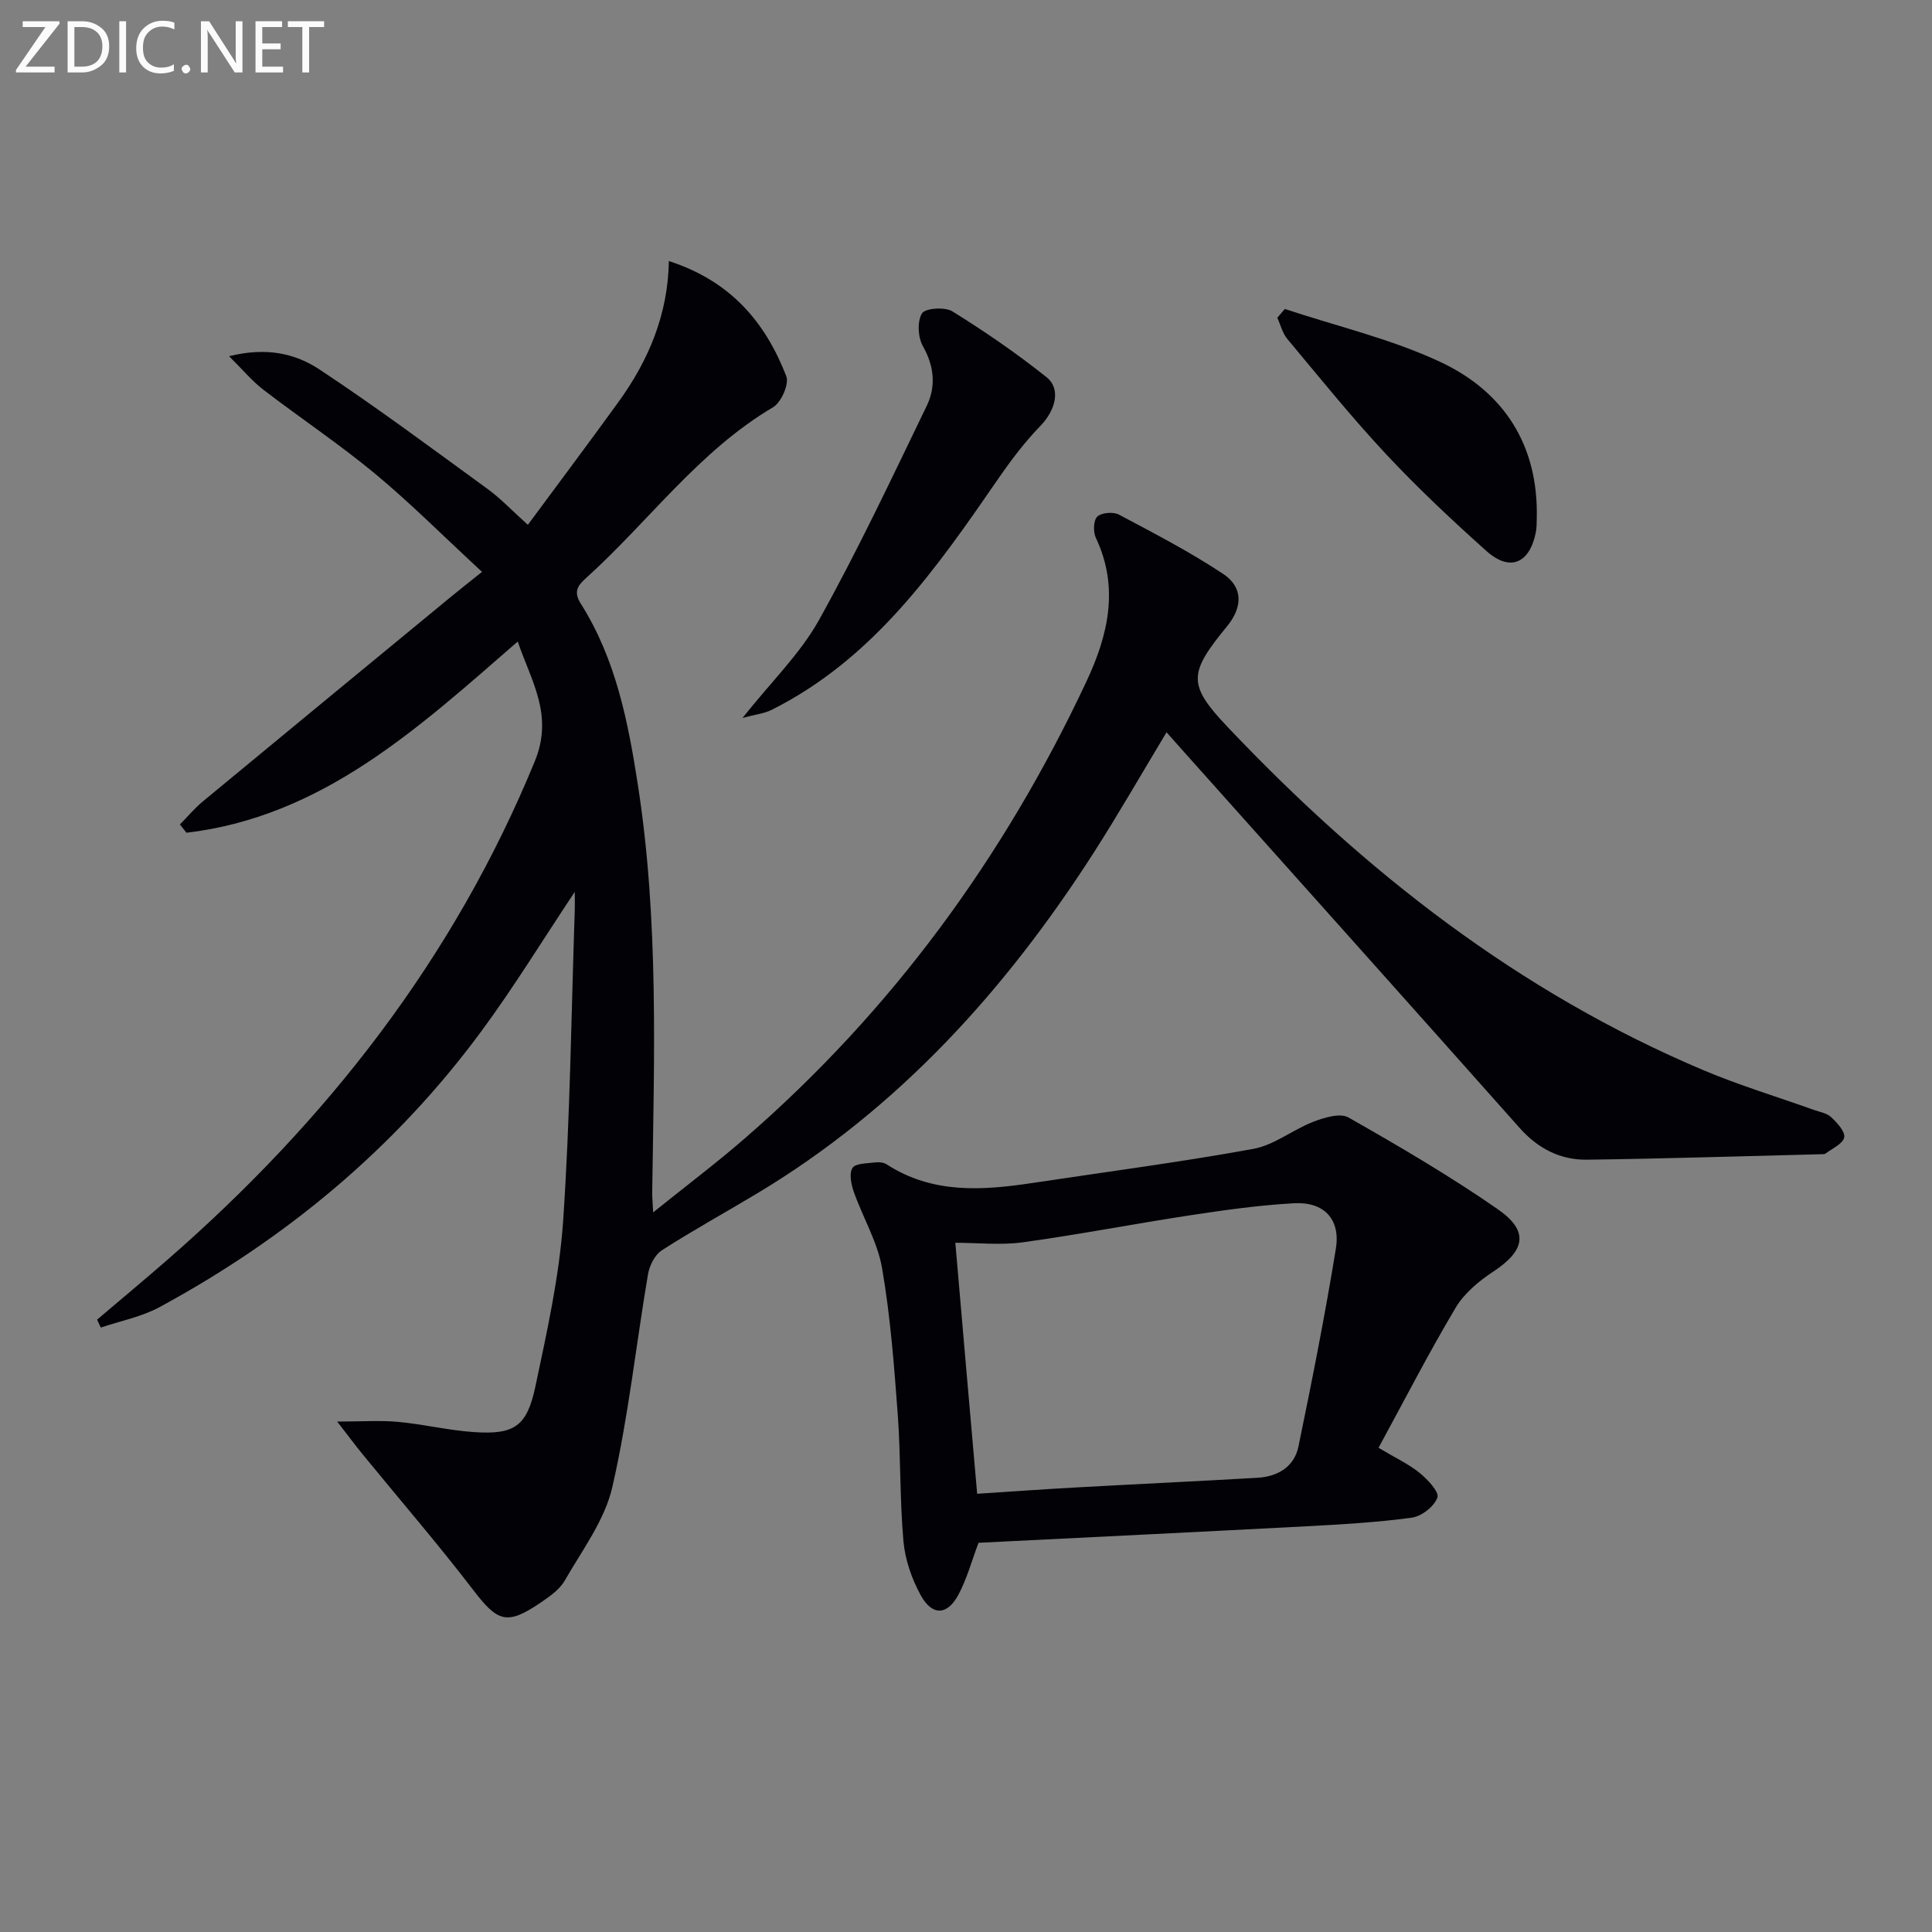
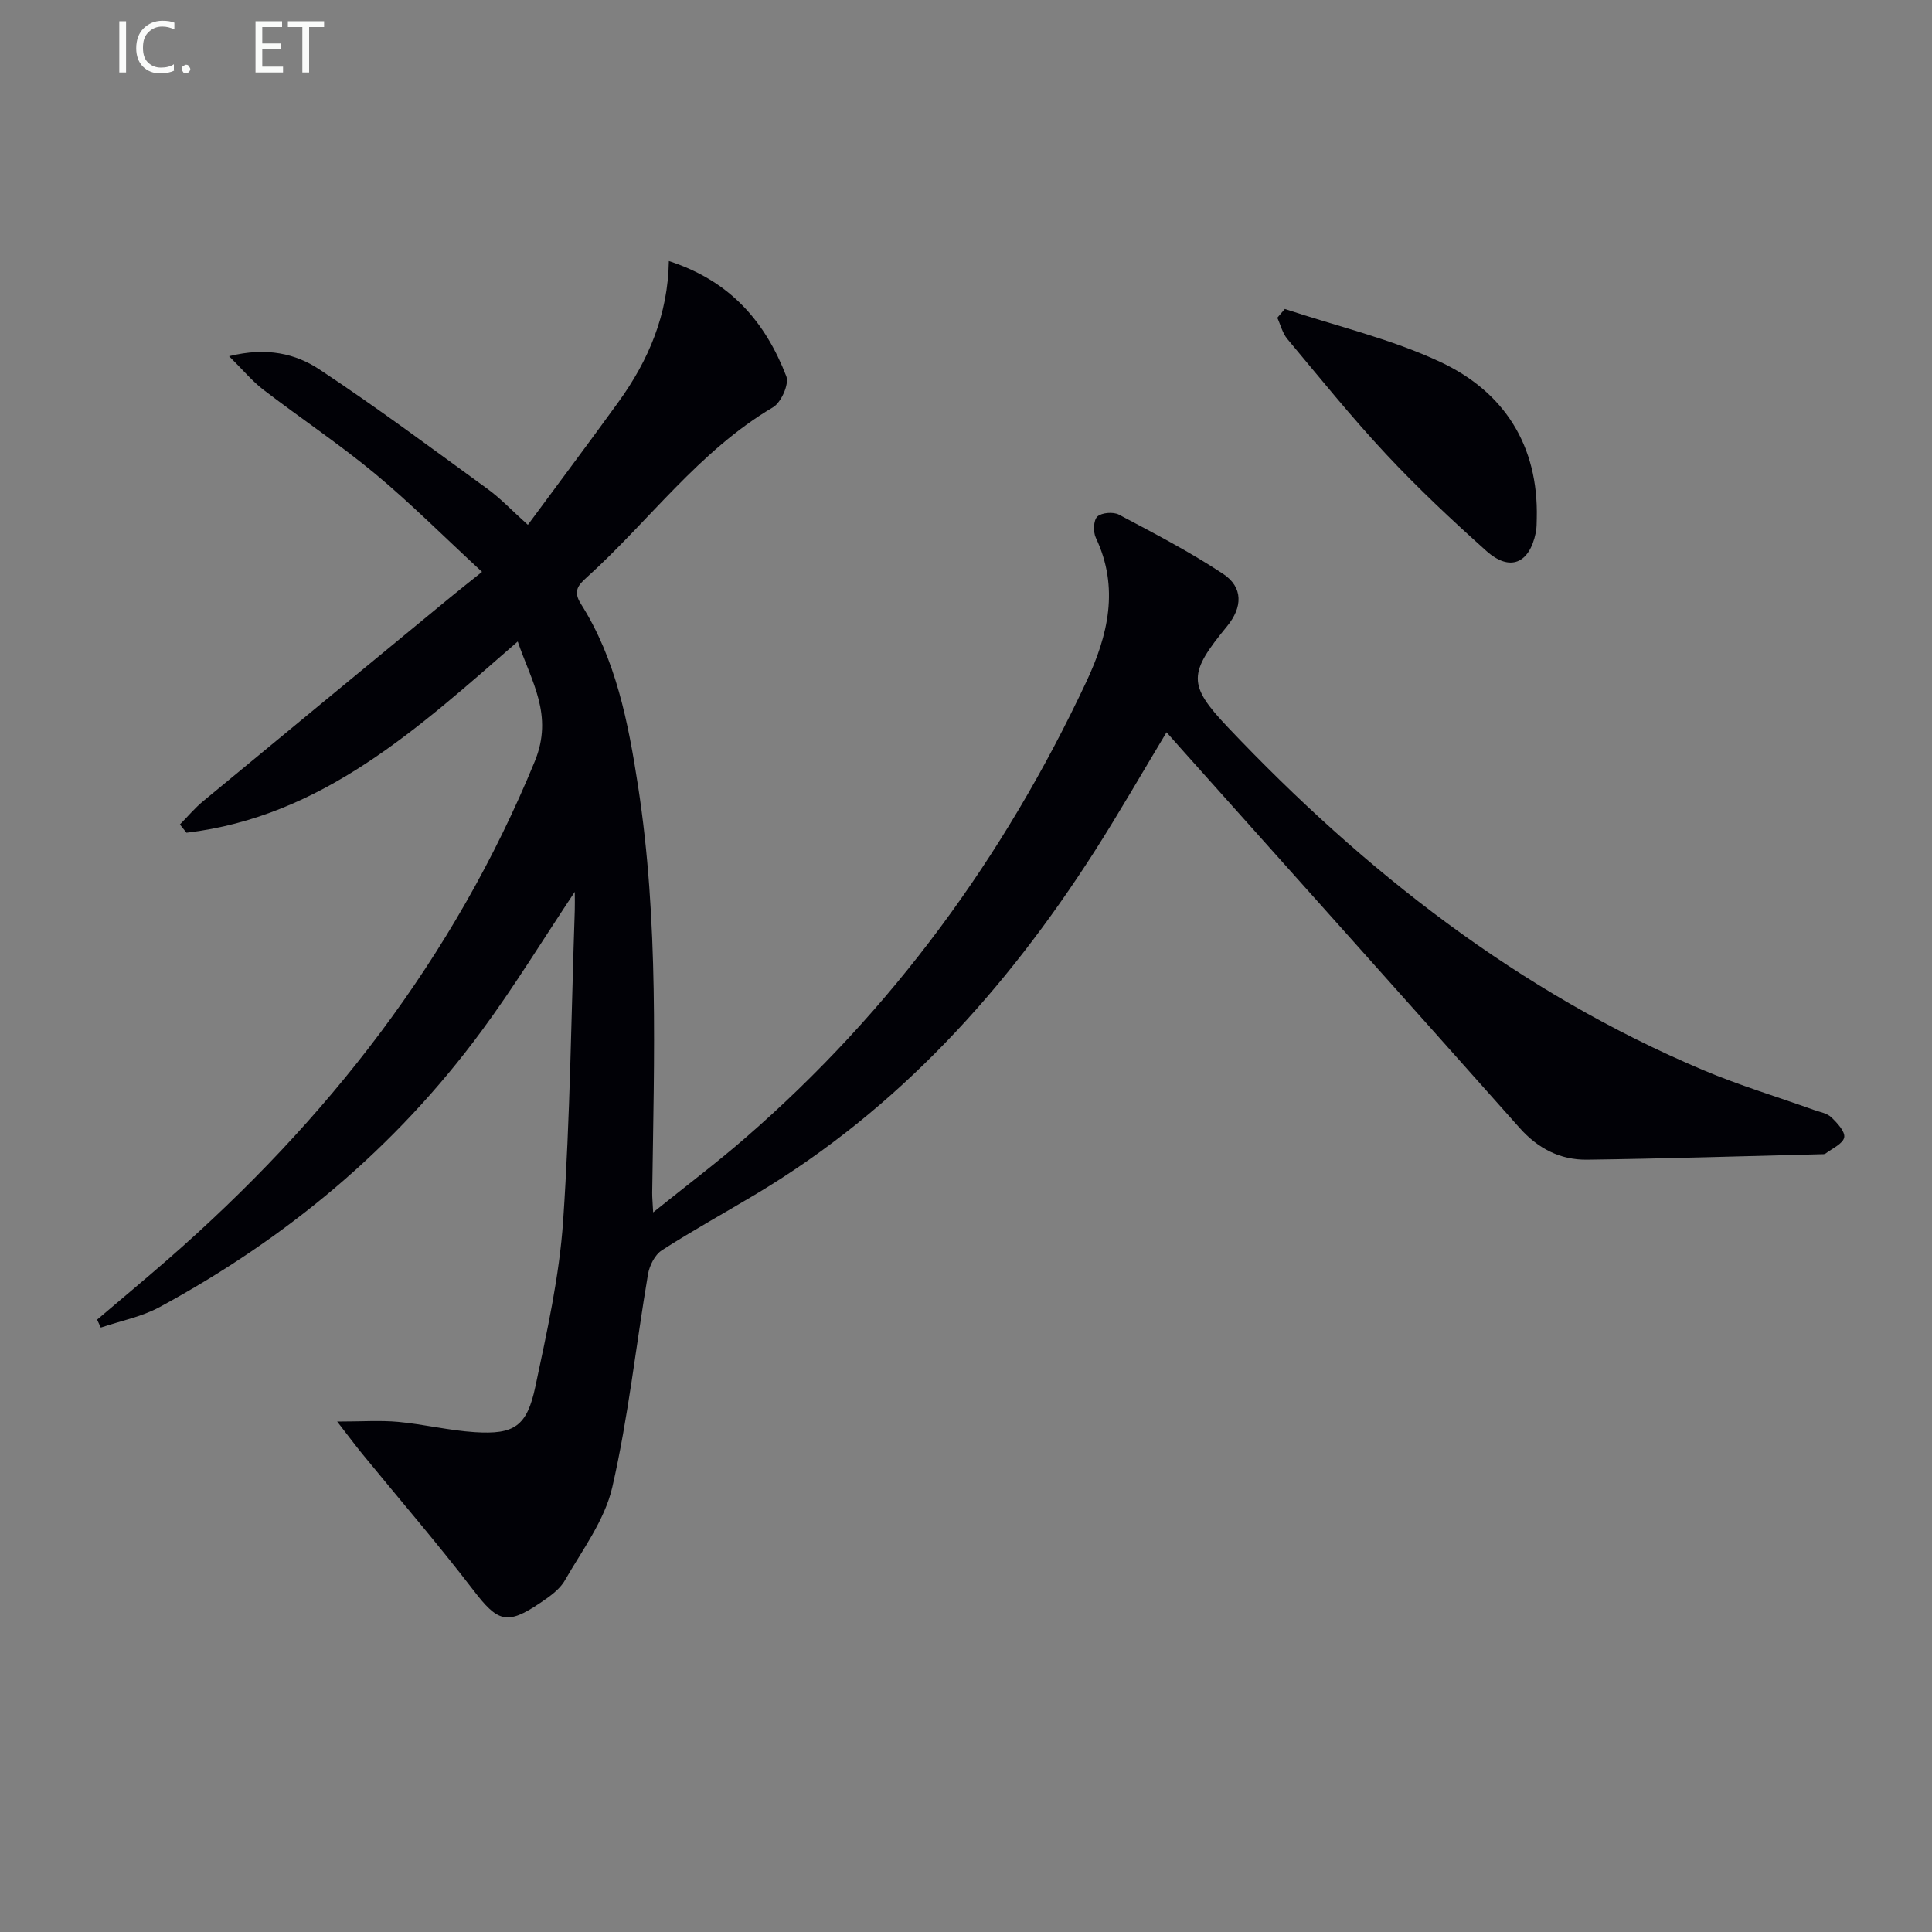
<svg xmlns="http://www.w3.org/2000/svg" enable-background="new 0 0 400 400" viewBox="0 0 400 400">
  <rect x="0" y="0" width="400" height="400" fill="#808080" stroke="none" />
  <path d="m107.19 132.82c-20.61 17.93-40.44 36.26-68.58 39.59-.45-.57-.91-1.14-1.36-1.71 1.59-1.61 3.05-3.37 4.78-4.8 17.04-14.1 34.12-28.16 51.19-42.22 1.91-1.57 3.86-3.11 6.58-5.28-8.01-7.4-14.8-14.23-22.18-20.35-7.42-6.15-15.48-11.52-23.13-17.39-2.31-1.78-4.21-4.09-7.06-6.91 7.84-1.96 13.81-.5 18.71 2.74 11.89 7.86 23.34 16.4 34.87 24.79 2.66 1.94 4.95 4.39 8.28 7.38 6.4-8.67 12.66-17 18.76-25.44 6.21-8.58 10.25-18.07 10.43-29.17 12.84 4.14 20.02 12.74 24.32 23.86.62 1.61-1.07 5.42-2.75 6.41-15.37 9.08-25.69 23.59-38.62 35.27-1.71 1.54-2.83 2.8-1.17 5.42 7.27 11.49 9.81 24.55 11.84 37.71 4.31 27.95 3.33 56.1 2.93 84.23-.01.96.09 1.92.2 4.06 6.82-5.49 13.13-10.24 19.09-15.42 30.37-26.37 53.57-58.15 70.61-94.48 4.48-9.54 6.85-19.43 1.95-29.77-.58-1.22-.5-3.63.31-4.39.89-.83 3.31-1.02 4.48-.4 7.31 3.88 14.69 7.71 21.57 12.27 4.18 2.77 4.03 6.92.81 10.84-7.98 9.73-8.22 12.06.11 20.85 28.31 29.88 60.22 54.88 98.44 71.03 7.47 3.16 15.28 5.51 22.93 8.25 1.24.44 2.72.68 3.61 1.52 1.22 1.16 2.92 2.98 2.68 4.18-.26 1.32-2.46 2.27-3.86 3.34-.23.17-.64.13-.97.14-16.14.4-32.27.92-48.41 1.13-5.55.07-10.16-2.3-13.97-6.59-23.22-26.13-46.55-52.17-69.84-78.24-.99-1.1-1.96-2.21-3.25-3.66-5.11 8.48-9.86 16.78-15.01 24.83-18.29 28.51-40.54 53.15-69.9 70.73-6.52 3.91-13.19 7.58-19.58 11.69-1.45.93-2.56 3.16-2.87 4.96-2.49 14.69-4.06 29.59-7.39 44.08-1.57 6.85-6.23 13.04-9.84 19.33-1.09 1.91-3.21 3.36-5.11 4.65-6.9 4.67-8.8 3.9-13.82-2.66-7.38-9.63-15.32-18.82-23-28.22-1.44-1.76-2.79-3.59-5.19-6.68 5.15 0 8.94-.28 12.67.07 5.28.49 10.5 1.78 15.78 2.12 8.21.53 10.84-1.19 12.58-9.42 2.4-11.34 4.96-22.79 5.75-34.3 1.46-21.4 1.68-42.89 2.41-64.35.04-1.09 0-2.18 0-3.79-6.69 10.04-12.63 19.77-19.38 28.91-17.78 24.1-40.31 42.83-66.58 57.06-3.73 2.02-8.1 2.86-12.17 4.24-.26-.55-.52-1.1-.77-1.64 4.88-4.15 9.81-8.25 14.64-12.46 32.96-28.75 59.23-62.32 75.98-103.13 3.93-9.59-.68-16.48-3.53-24.81z" fill="#010106" />
-   <path d="m202.59 319.42c-1.38 3.66-2.38 7.4-4.15 10.73-2.3 4.32-5.44 4.45-7.81.13-1.86-3.39-3.24-7.36-3.58-11.18-.78-8.76-.54-17.61-1.19-26.39-.75-10.09-1.52-20.22-3.24-30.17-.94-5.42-3.97-10.46-5.84-15.75-.55-1.57-1.02-3.82-.28-4.98.62-.98 3.02-.92 4.65-1.14.79-.1 1.79-.02 2.43.4 9.47 6.14 19.78 5.42 30.21 3.85 15.25-2.3 30.55-4.3 45.71-7.06 4.33-.79 8.17-3.98 12.41-5.61 2.26-.87 5.54-1.87 7.27-.89 10.51 5.97 20.98 12.1 30.9 18.98 6.55 4.54 5.71 8.55-.87 12.9-2.99 1.97-6.04 4.49-7.83 7.5-5.58 9.37-10.57 19.09-15.97 29.01 3.53 2.11 6.26 3.37 8.52 5.21 1.65 1.34 4.08 3.95 3.67 5.09-.66 1.84-3.26 3.88-5.27 4.16-7.23.99-14.54 1.4-21.84 1.79-22.55 1.19-45.12 2.28-67.9 3.42zm-.28-10.15c7.1-.46 13.88-.95 20.66-1.32 12.45-.69 24.91-1.27 37.36-1.99 4.2-.24 7.63-2.26 8.5-6.47 2.81-13.62 5.52-27.26 7.75-40.99.99-6.1-2.49-9.72-8.64-9.38-7.12.39-14.22 1.38-21.27 2.45-11.64 1.77-23.21 4.02-34.86 5.63-4.63.64-9.41.1-14.02.1 1.46 17.02 2.95 34.05 4.52 51.97z" fill="#010106" />
-   <path d="m153.73 148.64c6-7.55 11.96-13.32 15.83-20.26 8.04-14.44 15.1-29.44 22.3-44.33 1.95-4.03 1.58-8.21-.79-12.39-1.03-1.83-1.2-5.13-.18-6.78.68-1.09 4.75-1.37 6.3-.41 6.73 4.18 13.3 8.69 19.49 13.63 3.07 2.46 1.8 6.88-1.23 10.02-3.16 3.27-5.97 6.94-8.56 10.69-12.95 18.78-25.91 37.54-47.16 48.17-1.49.75-3.27.92-6 1.66z" fill="#010106" />
  <path d="m266.01 63.97c10.78 3.58 22.02 6.2 32.24 10.99 13.16 6.18 20.29 17.26 19.92 32.36-.02 1-.01 2.01-.21 2.98-1.32 6.4-5.37 8.1-10.21 3.78-7.17-6.42-14.22-13.03-20.79-20.06-7.14-7.64-13.72-15.81-20.44-23.85-1-1.2-1.39-2.91-2.07-4.38.53-.6 1.04-1.21 1.56-1.82z" fill="#010106" />
  <g fill="#fafbfa">
-     <path d="m12.4 4.8-7.1 9h6v1.2h-8v-.5l6.1-8.9h-4.7v-1.2h7.6v.4z" />
-     <path d="m14 14v-9.6h3c1.6 0 2.9.5 4 1.4s1.6 2.2 1.6 3.8-.5 3-1.6 3.9-2.4 1.5-4 1.5h-3zm1.4-8.4v8.2h1.6c1.3 0 2.4-.4 3.1-1.1s1.1-1.8 1.1-3.1-.4-2.3-1.2-3-1.8-1-3.1-1z" />
    <path d="m26.1 4.4v10.6h-1.4v-10.6z" />
    <path d="m36.1 14.6c-.8.4-1.8.6-2.9.6-1.5 0-2.7-.5-3.6-1.4s-1.4-2.2-1.4-3.8c0-1.7.5-3.1 1.5-4.1s2.3-1.6 3.9-1.6c1 0 1.8.1 2.5.4v1.4c-.8-.4-1.6-.6-2.5-.6-1.2 0-2.1.4-2.9 1.2s-1.1 1.8-1.1 3.2c0 1.3.3 2.3 1 3s1.6 1.1 2.7 1.1c1 0 2-.2 2.7-.7v1.3z" />
    <path d="m37.6 14.3c0-.2.1-.5.3-.6s.4-.3.6-.3c.3 0 .5.1.6.3s.3.4.3.6-.1.4-.3.6-.4.3-.6.3c-.3 0-.5-.1-.6-.3s-.3-.4-.3-.6z" />
-     <path d="m50.2 15h-1.6l-5.3-8.2c-.2-.2-.3-.5-.4-.7 0 .2.1.7.1 1.5v7.4h-1.4v-10.6h1.7l5.2 8.1c.2.4.4.6.4.7 0-.3-.1-.8-.1-1.5v-7.3h1.4z" />
    <path d="m58.6 15h-5.7v-10.6h5.5v1.2h-4.1v3.4h3.8v1.2h-3.8v3.6h4.3z" />
    <path d="m67.1 5.6h-3.1v9.4h-1.4v-9.4h-3v-1.2h7.5z" />
  </g>
</svg>